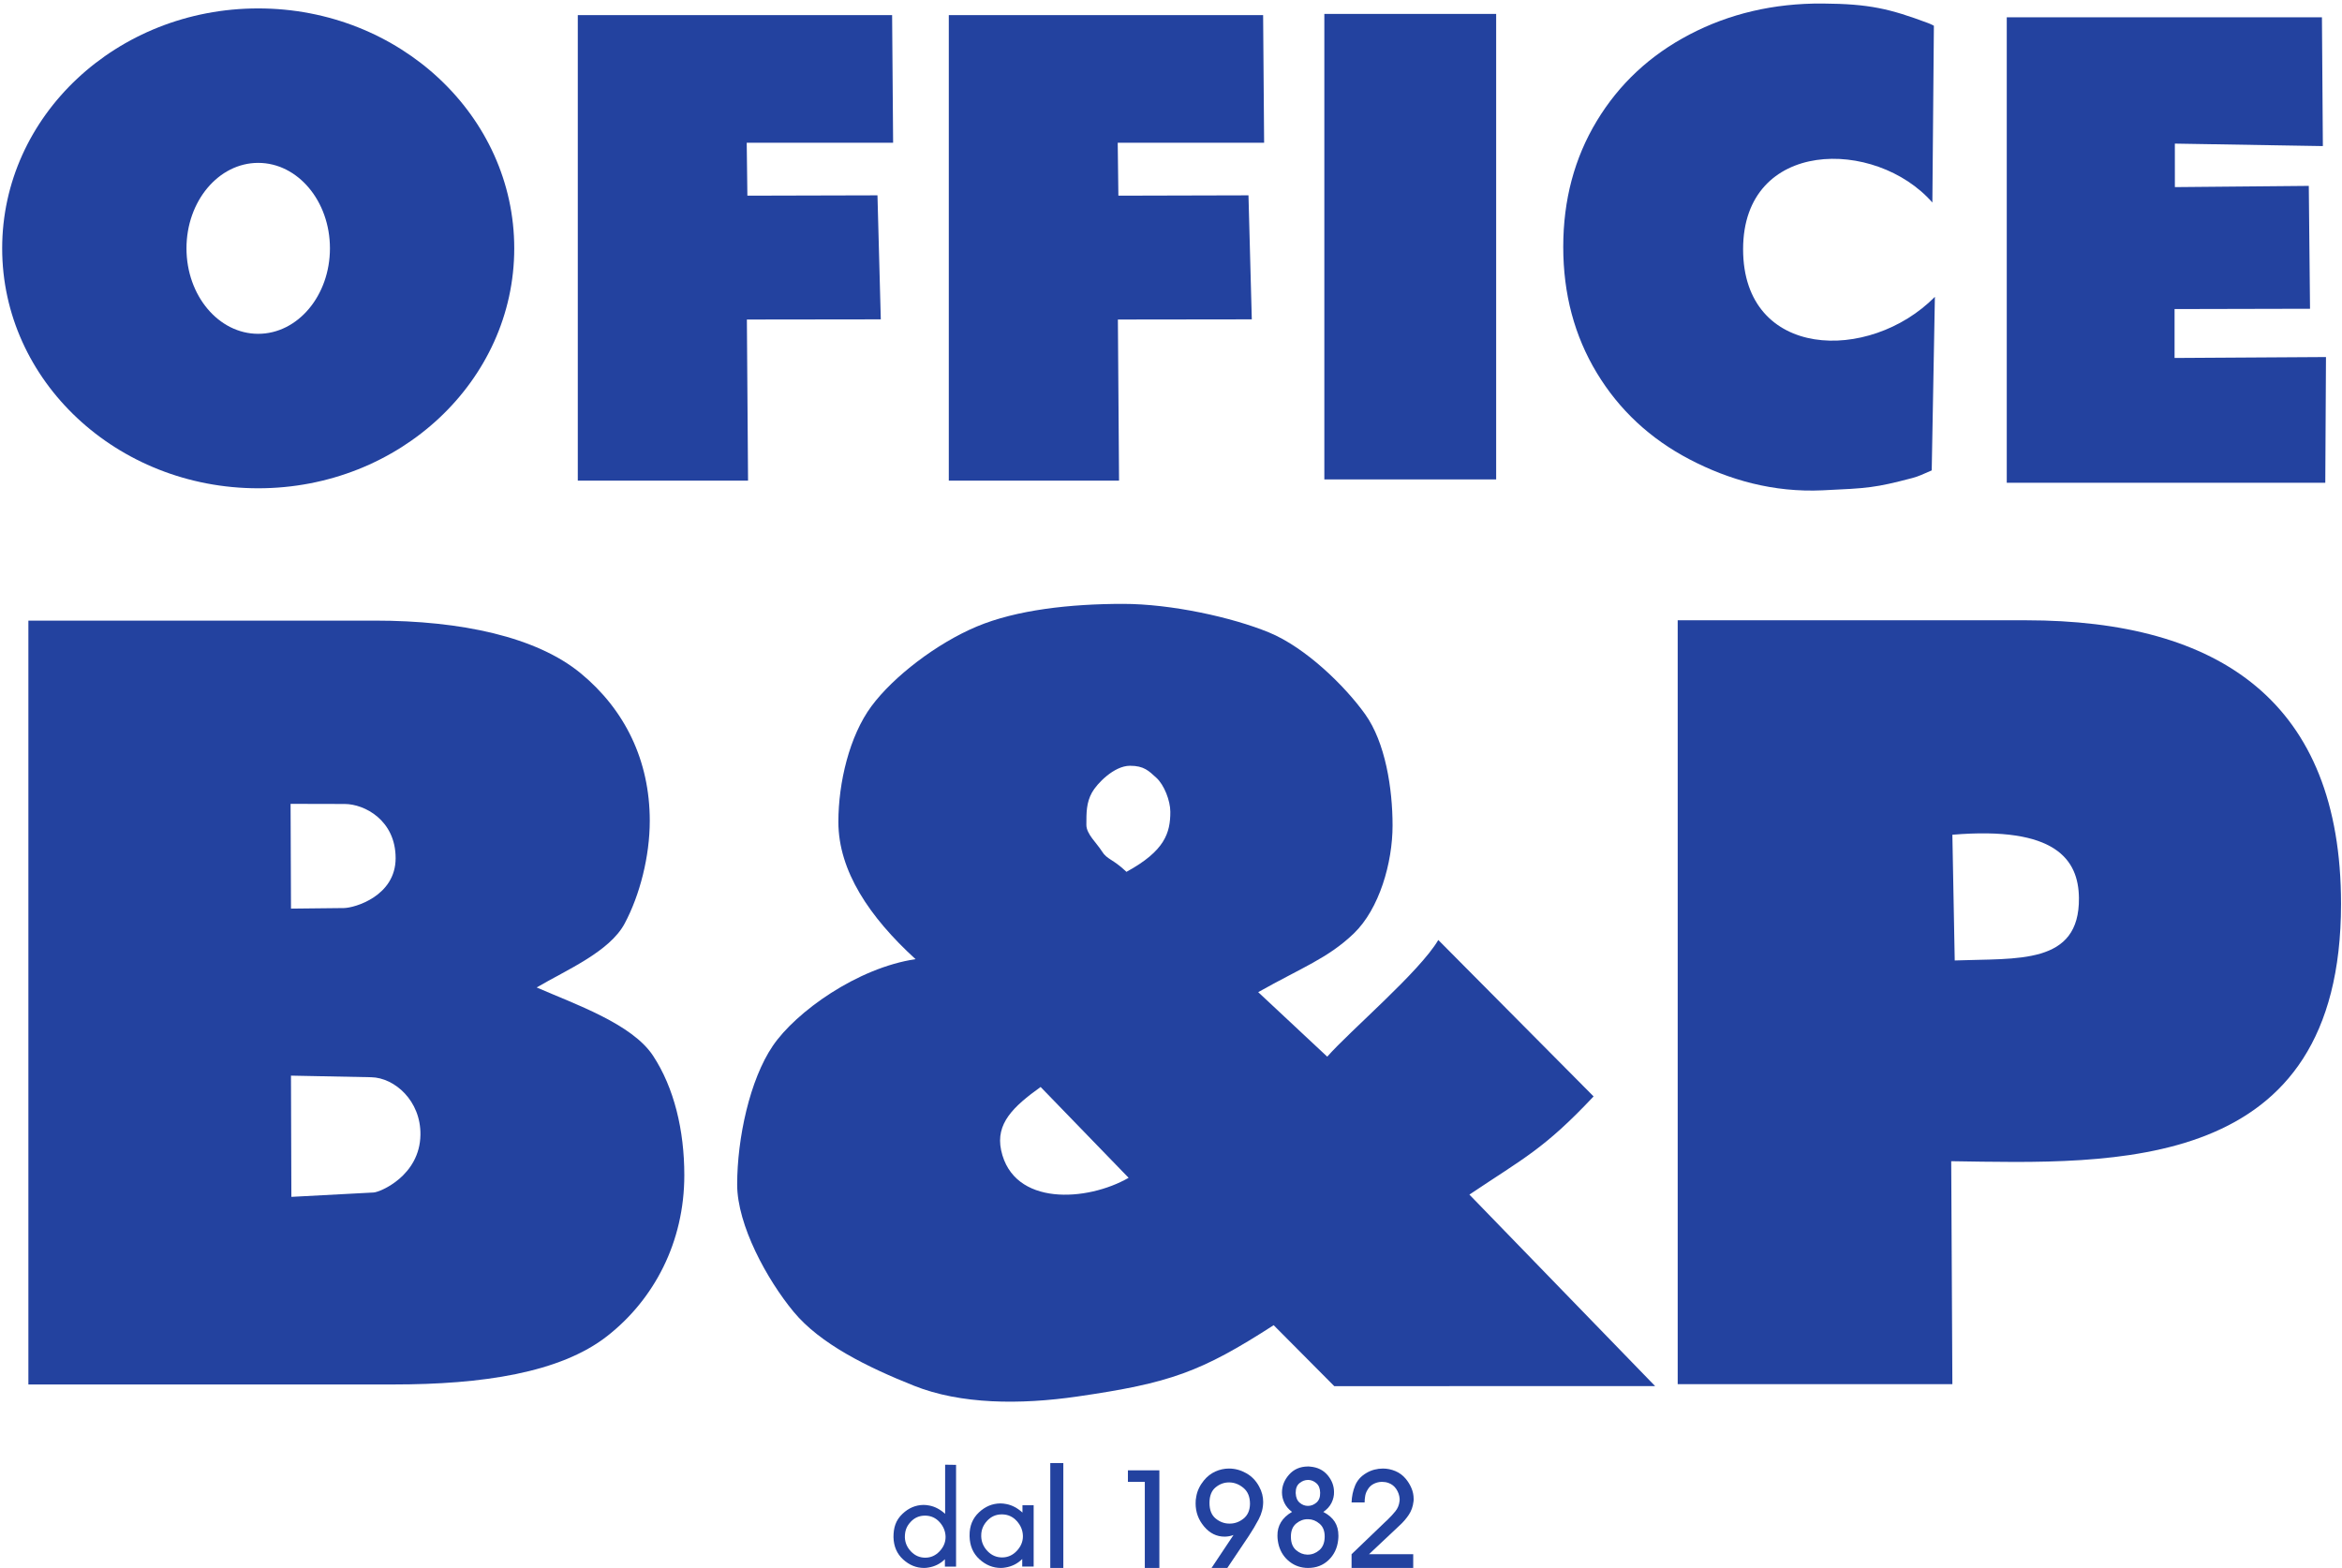
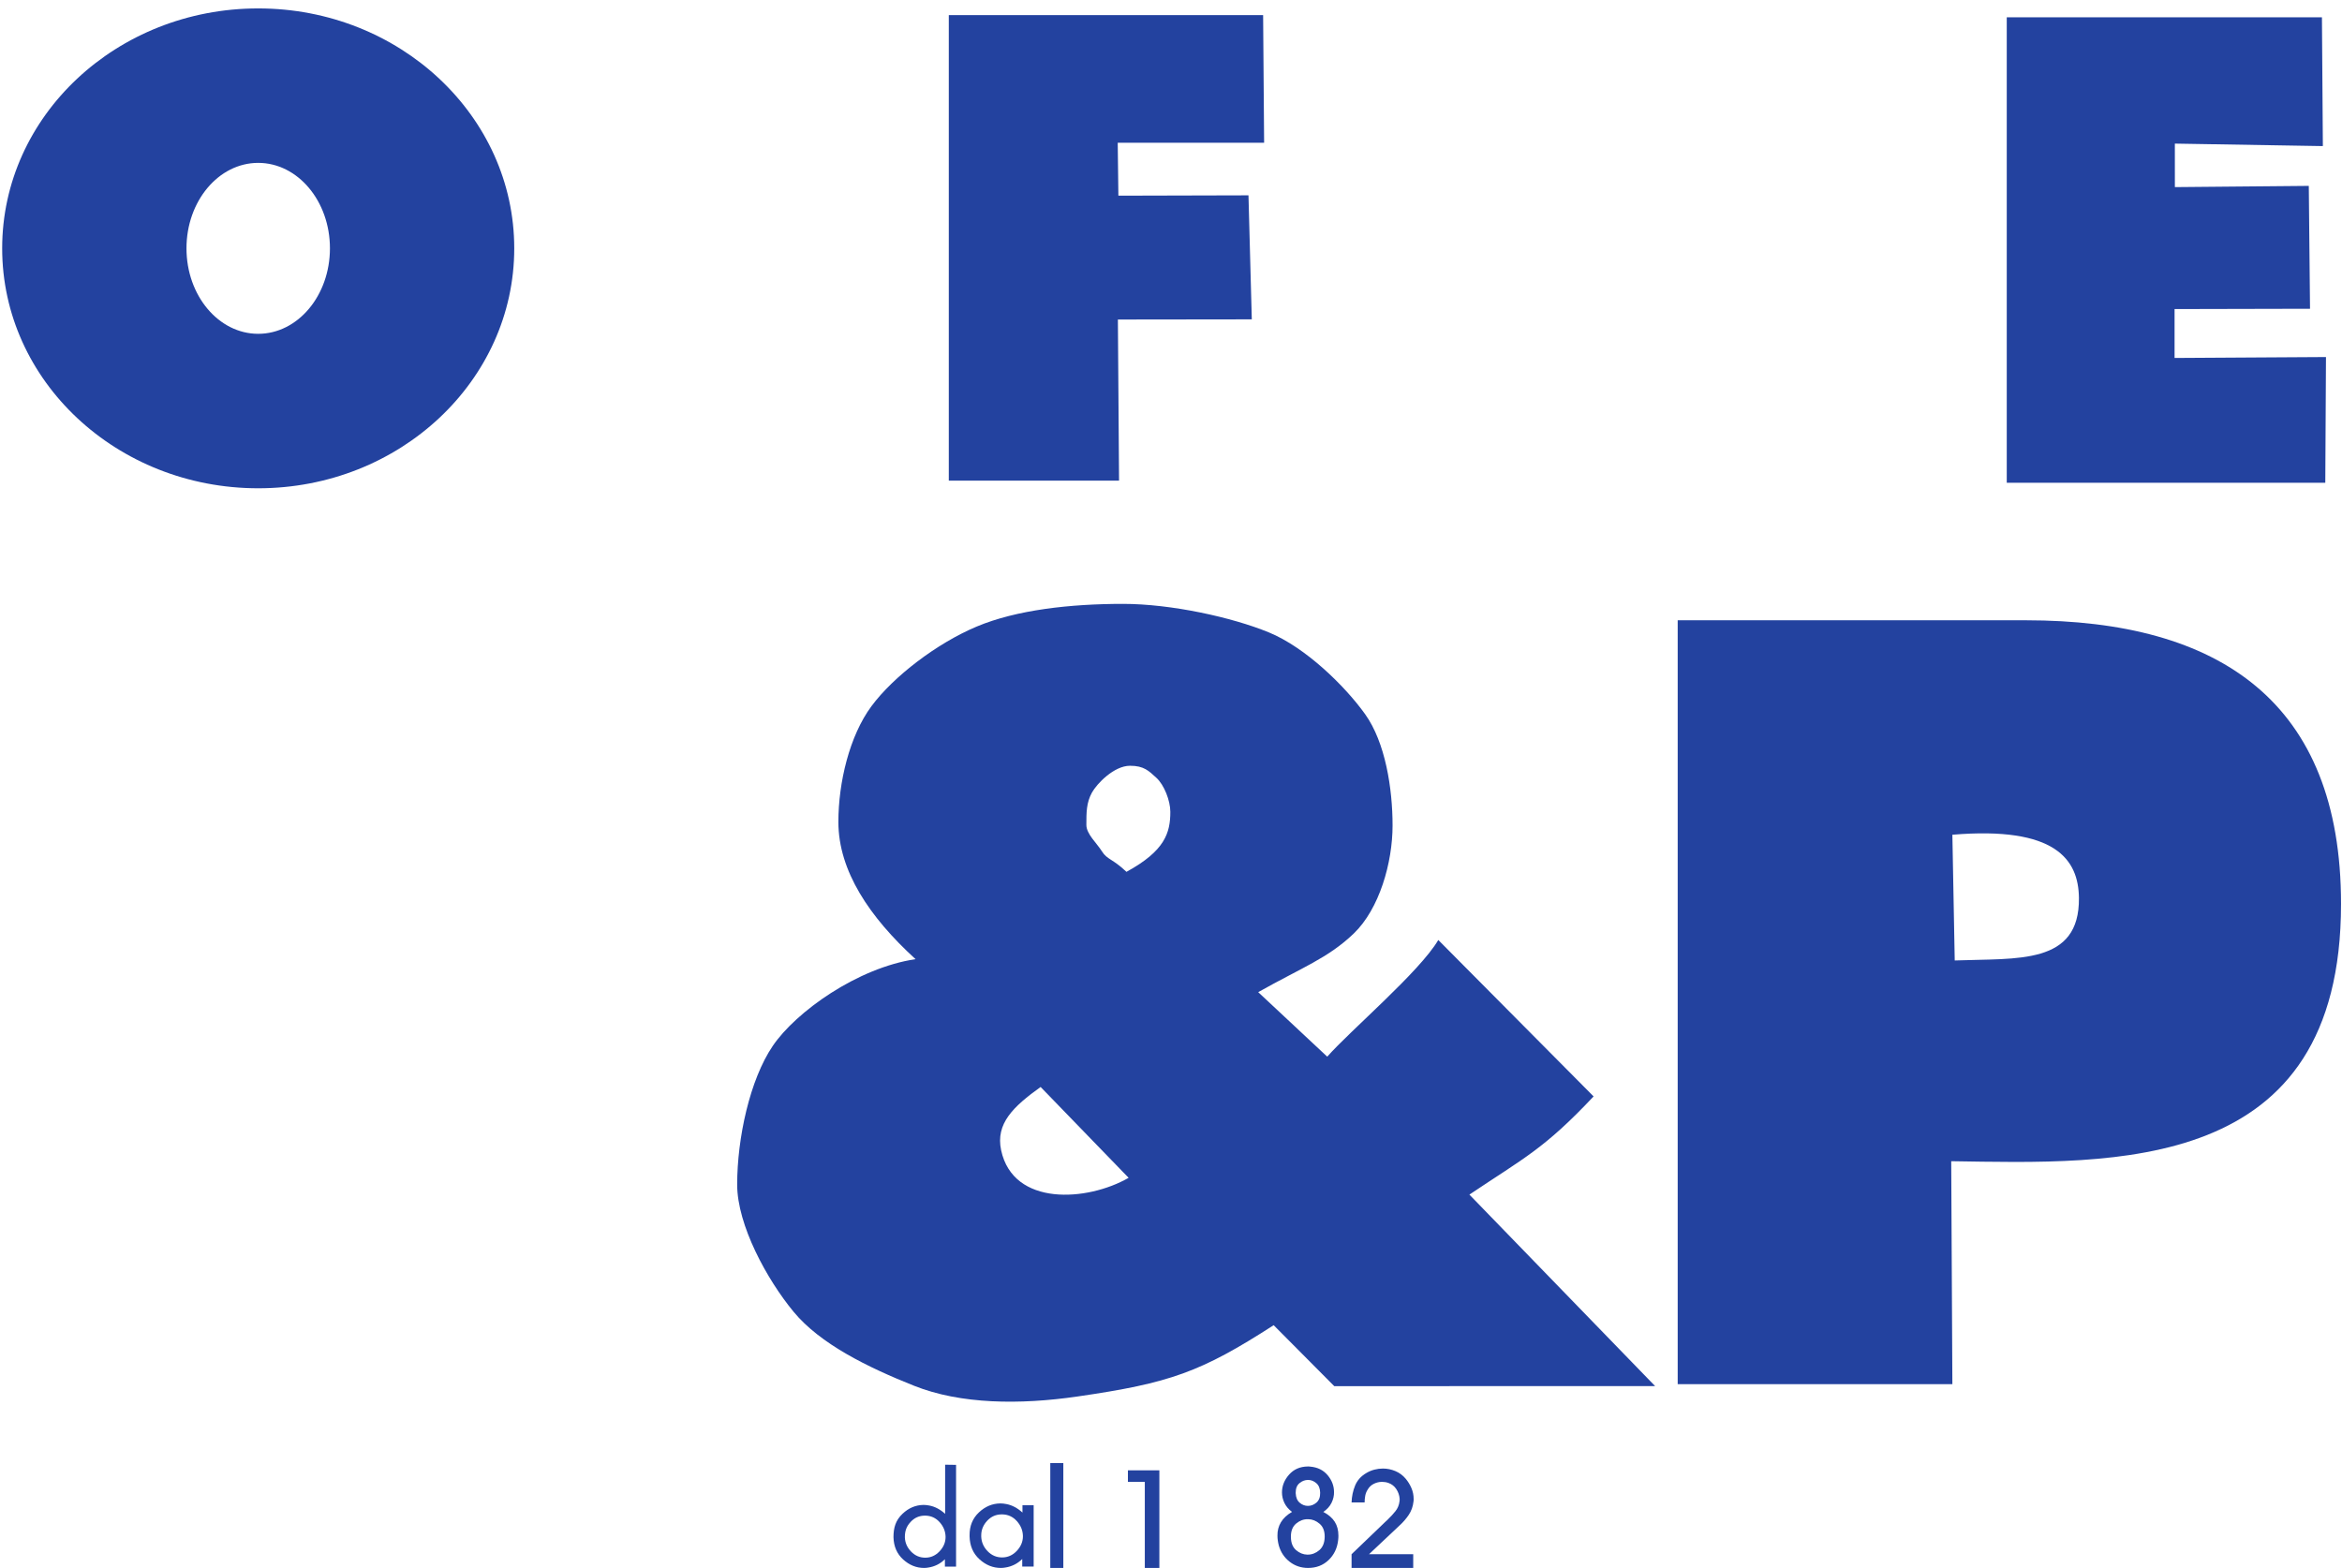
<svg xmlns="http://www.w3.org/2000/svg" width="557px" height="373px" viewBox="0 0 557 373" version="1.1">
  <title>Group</title>
  <desc>Created with Sketch.</desc>
  <g id="Page-1" stroke="none" stroke-width="1" fill="none" fill-rule="evenodd">
    <g id="Office-Logo-Vettoriale" transform="translate(-404, -1019)" fill="#23429F">
      <g id="Group" transform="translate(404.517, 1019.838)">
        <path d="M224.212,371.797 L224.212,370.046 C223.628,370.612 223.009,371.054 222.355,371.373 C221.7,371.691 221.028,371.903 220.338,372.01 C220.161,372.045 219.98,372.071 219.794,372.089 C219.609,372.107 219.427,372.116 219.25,372.116 C217.411,372.116 215.753,371.443 214.276,370.099 C212.799,368.755 212.034,366.986 211.981,364.793 C211.981,362.57 212.47,360.803 214.143,359.221 C215.602,357.842 217.27,357.143 219.144,357.125 C219.374,357.125 219.609,357.139 219.847,357.165 C220.087,357.192 220.329,357.232 220.577,357.284 C221.214,357.409 221.842,357.634 222.461,357.961 C223.08,358.288 223.681,358.717 224.265,359.248 L224.265,347.558 L226.865,347.596 L226.865,371.797 L224.212,371.797 Z M214.687,364.846 C214.74,366.137 215.236,367.265 216.173,368.229 C217.11,369.193 218.233,369.675 219.542,369.675 C220.851,369.675 221.983,369.171 222.938,368.162 C223.894,367.154 224.371,366.014 224.371,364.74 C224.353,363.431 223.885,362.264 222.965,361.238 C222.045,360.212 220.904,359.69 219.542,359.673 C219.525,359.673 219.512,359.673 219.502,359.673 C219.494,359.673 219.48,359.673 219.463,359.673 C218.118,359.673 216.987,360.167 216.067,361.158 C215.018,362.288 214.687,363.367 214.687,364.846 L214.687,364.846 Z" id="Fill-1" />
        <path d="M242.602,371.79 L242.602,369.997 C242.004,370.576 241.37,371.029 240.701,371.355 C240.03,371.681 239.342,371.898 238.636,372.007 C238.455,372.043 238.269,372.07 238.079,372.088 C237.889,372.107 237.703,372.116 237.522,372.116 C235.638,372.116 233.94,371.428 232.429,370.051 C230.916,368.675 230.133,366.863 230.079,364.618 C230.079,364.6 230.079,364.577 230.079,364.55 C230.079,364.523 230.079,364.5 230.079,364.482 C230.079,364.464 230.079,364.441 230.079,364.414 C230.079,364.387 230.079,364.364 230.079,364.346 C230.06,362.137 230.799,360.325 232.292,358.913 C233.787,357.5 235.494,356.785 237.413,356.767 C237.649,356.767 237.889,356.78 238.133,356.808 C238.378,356.835 238.627,356.876 238.88,356.93 C239.532,357.057 240.175,357.287 240.809,357.623 C241.443,357.958 242.059,358.397 242.656,358.94 L242.656,357.201 L245.319,357.201 L245.319,371.79 L242.602,371.79 Z M232.85,364.672 C232.904,365.994 233.411,367.149 234.371,368.136 C235.331,369.123 236.481,369.616 237.821,369.616 C239.161,369.616 240.32,369.1 241.298,368.068 C242.276,367.036 242.765,365.868 242.765,364.564 C242.747,363.223 242.267,362.028 241.325,360.978 C240.383,359.927 239.215,359.393 237.821,359.375 C237.803,359.375 237.789,359.375 237.78,359.375 C237.771,359.375 237.757,359.375 237.739,359.375 C236.363,359.375 235.204,359.882 234.262,360.896 C233.32,361.91 232.85,363.069 232.85,364.373 C232.85,364.391 232.85,364.414 232.85,364.441 C232.85,364.468 232.85,364.491 232.85,364.509 C232.85,364.545 232.85,364.573 232.85,364.591 C232.85,364.609 232.85,364.636 232.85,364.672 L232.85,364.672 Z" id="Fill-2" />
        <polygon id="Fill-3" points="249.273 372.116 249.273 347.168 252.375 347.168 252.375 372.116" />
        <polygon id="Fill-4" points="275.215 372.116 271.754 372.116 271.754 351.64 267.737 351.64 267.737 348.897 275.215 348.897" />
-         <path d="M291.38,372.116 L287.625,372.116 L292.85,364.278 C292.502,364.409 292.148,364.506 291.788,364.572 C291.429,364.637 291.075,364.67 290.727,364.67 C288.833,364.67 287.211,363.87 285.861,362.27 C284.511,360.67 283.837,358.835 283.837,356.767 C283.837,356.484 283.848,356.206 283.869,355.934 C283.891,355.662 283.935,355.385 284,355.102 C284.109,354.449 284.316,353.801 284.62,353.159 C284.925,352.516 285.317,351.901 285.796,351.313 C286.58,350.356 287.494,349.642 288.539,349.174 C289.584,348.706 290.662,348.472 291.772,348.472 C293.187,348.472 294.548,348.837 295.854,349.566 C297.16,350.296 298.183,351.346 298.924,352.718 C299.272,353.349 299.522,353.97 299.675,354.579 C299.827,355.189 299.904,355.787 299.904,356.375 C299.904,357.812 299.55,359.2 298.842,360.539 C298.135,361.878 297.356,363.19 296.507,364.474 L291.38,372.116 Z M296.769,356.865 C296.769,355.211 296.257,353.953 295.233,353.093 C294.211,352.233 293.089,351.793 291.87,351.771 C291.848,351.771 291.832,351.771 291.821,351.771 C291.81,351.771 291.794,351.771 291.772,351.771 C290.596,351.771 289.53,352.168 288.572,352.963 C287.614,353.757 287.135,354.993 287.135,356.669 C287.135,358.324 287.625,359.554 288.604,360.359 C289.584,361.165 290.673,361.568 291.87,361.568 C293.089,361.589 294.205,361.197 295.217,360.392 C296.23,359.586 296.747,358.411 296.769,356.865 L296.769,356.865 Z" id="Fill-5" />
        <path d="M306.761,358.792 C305.934,358.16 305.33,357.442 304.949,356.636 C304.568,355.831 304.377,355.004 304.377,354.154 C304.377,352.609 304.938,351.199 306.059,349.926 C307.18,348.652 308.666,348.004 310.517,347.982 C310.56,347.982 310.61,347.982 310.664,347.982 C310.718,347.982 310.767,347.982 310.811,347.982 C310.854,348.004 310.903,348.015 310.958,348.015 C311.012,348.015 311.061,348.015 311.105,348.015 C312.846,348.168 314.223,348.848 315.236,350.056 C316.248,351.264 316.754,352.598 316.754,354.057 C316.776,354.927 316.58,355.782 316.166,356.62 C315.753,357.458 315.099,358.182 314.207,358.792 C315.448,359.445 316.357,360.228 316.934,361.143 C317.511,362.057 317.799,363.157 317.799,364.441 C317.799,364.615 317.794,364.795 317.783,364.98 C317.772,365.165 317.756,365.345 317.734,365.519 C317.516,367.435 316.754,369.013 315.448,370.254 C314.142,371.495 312.52,372.116 310.582,372.116 C308.928,372.116 307.469,371.626 306.206,370.646 C304.944,369.666 304.084,368.382 303.626,366.792 C303.517,366.379 303.436,365.976 303.381,365.584 C303.327,365.192 303.3,364.811 303.3,364.441 C303.278,363.265 303.555,362.199 304.133,361.241 C304.709,360.283 305.586,359.466 306.761,358.792 Z M306.5,364.8 C306.522,366.172 306.935,367.201 307.741,367.887 C308.546,368.572 309.428,368.926 310.386,368.948 C310.408,368.948 310.424,368.948 310.435,368.948 C310.446,368.948 310.462,368.948 310.484,368.948 C311.507,368.948 312.433,368.594 313.26,367.887 C314.087,367.179 314.512,366.128 314.534,364.735 C314.555,363.364 314.158,362.324 313.341,361.617 C312.525,360.909 311.627,360.544 310.647,360.522 C310.626,360.522 310.61,360.522 310.598,360.522 C310.588,360.522 310.571,360.522 310.549,360.522 C309.548,360.501 308.623,360.838 307.774,361.535 C306.925,362.231 306.5,363.265 306.5,364.637 C306.5,364.659 306.5,364.675 306.5,364.686 C306.5,364.697 306.5,364.702 306.5,364.702 C306.5,364.724 306.5,364.741 306.5,364.751 C306.5,364.762 306.5,364.779 306.5,364.8 Z M307.643,354.351 C307.687,355.352 308.002,356.103 308.59,356.604 C309.178,357.104 309.831,357.355 310.549,357.355 C311.29,357.355 311.965,357.094 312.574,356.571 C313.184,356.048 313.478,355.265 313.456,354.22 C313.434,353.218 313.135,352.467 312.558,351.967 C311.981,351.466 311.355,351.205 310.68,351.183 C310.658,351.183 310.642,351.183 310.631,351.183 C310.62,351.183 310.604,351.183 310.582,351.183 C309.842,351.183 309.167,351.433 308.558,351.934 C307.948,352.435 307.643,353.175 307.643,354.154 C307.643,354.176 307.643,354.203 307.643,354.236 C307.643,354.269 307.643,354.307 307.643,354.351 L307.643,354.351 Z" id="Fill-6" />
        <path d="M335.591,372.116 L320.929,372.116 L320.929,368.85 L329.028,361.078 C329.136,360.991 329.24,360.898 329.338,360.8 C329.436,360.702 329.539,360.599 329.648,360.49 C330.257,359.902 330.829,359.276 331.363,358.612 C331.896,357.948 332.217,357.181 332.326,356.31 C332.326,356.266 332.326,356.228 332.326,356.196 C332.326,356.163 332.337,356.125 332.359,356.081 C332.359,356.06 332.359,356.027 332.359,355.983 C332.359,355.94 332.359,355.907 332.359,355.885 C332.359,355.842 332.359,355.798 332.359,355.755 C332.359,355.711 332.359,355.668 332.359,355.624 C332.293,354.819 332.032,354.068 331.575,353.371 C331.118,352.674 330.497,352.184 329.713,351.901 C329.474,351.814 329.229,351.749 328.978,351.706 C328.728,351.662 328.473,351.64 328.211,351.64 C328.189,351.64 328.162,351.64 328.13,351.64 C328.097,351.64 328.07,351.64 328.048,351.64 C327.373,351.662 326.736,351.831 326.137,352.146 C325.539,352.462 325.076,352.914 324.75,353.502 C324.467,353.937 324.276,354.416 324.178,354.938 C324.08,355.461 324.031,355.994 324.031,356.539 L320.929,356.539 C320.972,355.124 321.25,353.79 321.762,352.538 C322.273,351.286 323.16,350.29 324.423,349.55 C325.033,349.18 325.675,348.908 326.35,348.734 C327.025,348.56 327.7,348.472 328.375,348.472 C329.398,348.472 330.388,348.674 331.346,349.077 C332.304,349.479 333.12,350.084 333.795,350.889 C334.361,351.564 334.819,352.31 335.167,353.126 C335.515,353.942 335.69,354.797 335.69,355.689 C335.69,355.733 335.69,355.782 335.69,355.836 C335.69,355.891 335.69,355.94 335.69,355.983 C335.69,356.049 335.684,356.109 335.673,356.163 C335.662,356.217 335.657,356.266 335.657,356.31 C335.526,357.507 335.145,358.574 334.514,359.51 C333.882,360.446 333.131,361.306 332.26,362.09 L325.076,368.85 L335.591,368.85 L335.591,372.116 Z" id="Fill-7" />
        <path d="M481.323,146.704 C527.447,146.704 556.252,166.19 556.252,214.155 C556.252,278.531 502.357,275.946 463.542,275.368 L463.817,328.405 L398.491,328.405 L398.491,146.704 L481.323,146.704 Z M493.917,212.746 C493.814,203.575 488.322,195.656 463.817,197.713 L464.378,227.619 C479.309,227.056 494.096,228.744 493.917,212.746 L493.917,212.746 Z" id="Fill-8" />
        <path d="M378.49,259.957 C366.678,272.509 361.892,274.616 348.951,283.312 L393.122,328.862 L316.812,328.873 L302.4,314.375 C285.095,325.523 277.799,328.141 255.678,331.343 C242.01,333.322 227.953,333.196 216.888,328.787 C205.824,324.378 194.547,318.837 188.224,311.183 C181.901,303.53 174.805,290.573 174.805,280.922 C174.805,269.94 177.797,255.988 183.287,247.918 C188.778,239.848 203.373,229.371 217.233,227.308 C206.268,217.314 198.875,206.302 198.875,194.655 C198.875,185.336 201.497,174.215 206.738,167.144 C211.978,160.073 222.268,152.198 231.752,148.205 C241.236,144.212 254.091,142.801 266.571,142.801 C278.052,142.801 292.491,145.994 301.227,149.571 C309.962,153.148 319.318,162.287 324.143,169.025 C328.968,175.764 330.679,186.703 330.679,195.522 C330.679,204.341 327.553,215.346 321.443,221.215 C315.328,227.091 309.039,229.335 298.723,235.158 L315.14,250.502 C320.624,244.278 337.142,230.283 341.553,222.748 L378.49,259.957 Z M267.903,279.318 L246.974,257.711 C240.485,262.369 236.225,266.411 237.583,272.757 C240.458,286.199 258.108,284.957 267.903,279.318 Z M268.236,181.308 C264.409,181.308 260.327,185.609 259.188,187.674 C257.85,190.1 257.855,192.387 257.855,195.382 C257.855,197.546 260.313,199.673 261.561,201.669 C262.808,203.666 264.062,203.377 267.39,206.538 C276.542,201.546 277.825,197.26 277.825,192.268 C277.825,189.606 276.346,185.844 274.516,184.18 C272.686,182.516 271.564,181.308 268.236,181.308 L268.236,181.308 Z" id="Fill-9" />
-         <path d="M127.119,234.04 C136.225,238.019 149.82,242.688 154.813,250.301 C159.807,257.915 162.234,267.97 162.234,278.698 C162.234,294.618 155.056,308.225 143.894,316.963 C132.732,325.702 114.18,328.473 93.032,328.473 L6.233,328.473 L6.233,146.783 L88.626,146.783 C109.187,146.783 127.088,150.657 137.589,159.309 C148.09,167.961 154.018,180.033 154.018,194.395 C154.018,202.874 151.654,212.068 148.056,218.816 C144.458,225.564 134.168,229.887 127.119,234.04 Z M88.342,282.811 C89.922,282.727 99.33,278.802 99.476,269.102 C99.598,260.999 93.334,255.504 87.775,255.394 L68.685,255.015 L68.78,283.85 L88.342,282.811 Z M68.592,190.367 L68.691,215.288 L81.274,215.152 C83.865,215.123 93.576,212.287 93.576,203.288 C93.576,194.291 86.21,190.408 81.455,190.397 L68.592,190.367 Z" id="Fill-10" />
        <path d="M60.893,1.164 C94.524,1.164 121.787,26.715 121.787,58.234 C121.787,89.753 94.524,115.304 60.893,115.304 C27.263,115.304 0,89.753 0,58.234 C0,26.715 27.263,1.164 60.893,1.164 Z M60.893,37.905 C70.315,37.905 77.953,47.007 77.953,58.234 C77.953,69.462 70.315,78.563 60.893,78.563 C51.471,78.563 43.834,69.462 43.834,58.234 C43.834,47.007 51.471,37.905 60.893,37.905 L60.893,37.905 Z" id="Fill-11" />
        <polygon id="Fill-12" points="552.673 84.089 552.509 113.998 476.752 113.998 476.752 3.272 551.712 3.272 551.931 33.911 516.731 33.322 516.736 43.669 548.586 43.377 548.878 72.604 516.663 72.677 516.663 84.308" />
-         <path d="M432.961,115.789 C421.268,116.332 410.71,113.337 401.325,108.434 C391.939,103.53 384.584,96.676 379.259,87.871 C373.933,79.065 371.271,69.073 371.271,57.896 C371.271,46.717 373.933,36.726 379.259,27.921 C384.584,19.115 391.939,12.261 401.325,7.357 C410.71,2.454 421.256,-0.081 432.961,0.002 C444.113,0.081 448.909,1.246 458.033,4.646 C458.828,4.943 459.421,5.286 459.421,5.286 L459.06,47.332 C445.559,31.932 414.047,32.077 414.047,58.441 C414.047,84.719 444.103,85.513 459.66,69.769 L458.905,111.055 C456.836,111.947 455.793,112.472 454.291,112.867 C445.398,115.207 443.757,115.288 432.961,115.789" id="Fill-13" />
-         <polygon id="Fill-14" points="314.452 2.472 355.316 2.472 355.316 113.197 314.452 113.197" />
        <polygon id="Fill-15" points="265.312 33.123 265.469 45.705 296.409 45.626 297.199 75.125 265.351 75.165 265.627 113.481 225.137 113.481 225.137 2.755 299.892 2.755 300.129 33.123" />
-         <polygon id="Fill-16" points="177.076 33.123 177.234 45.705 208.173 45.626 208.964 75.125 177.115 75.165 177.392 113.481 136.901 113.481 136.901 2.755 211.656 2.755 211.893 33.123" />
      </g>
    </g>
  </g>
</svg>